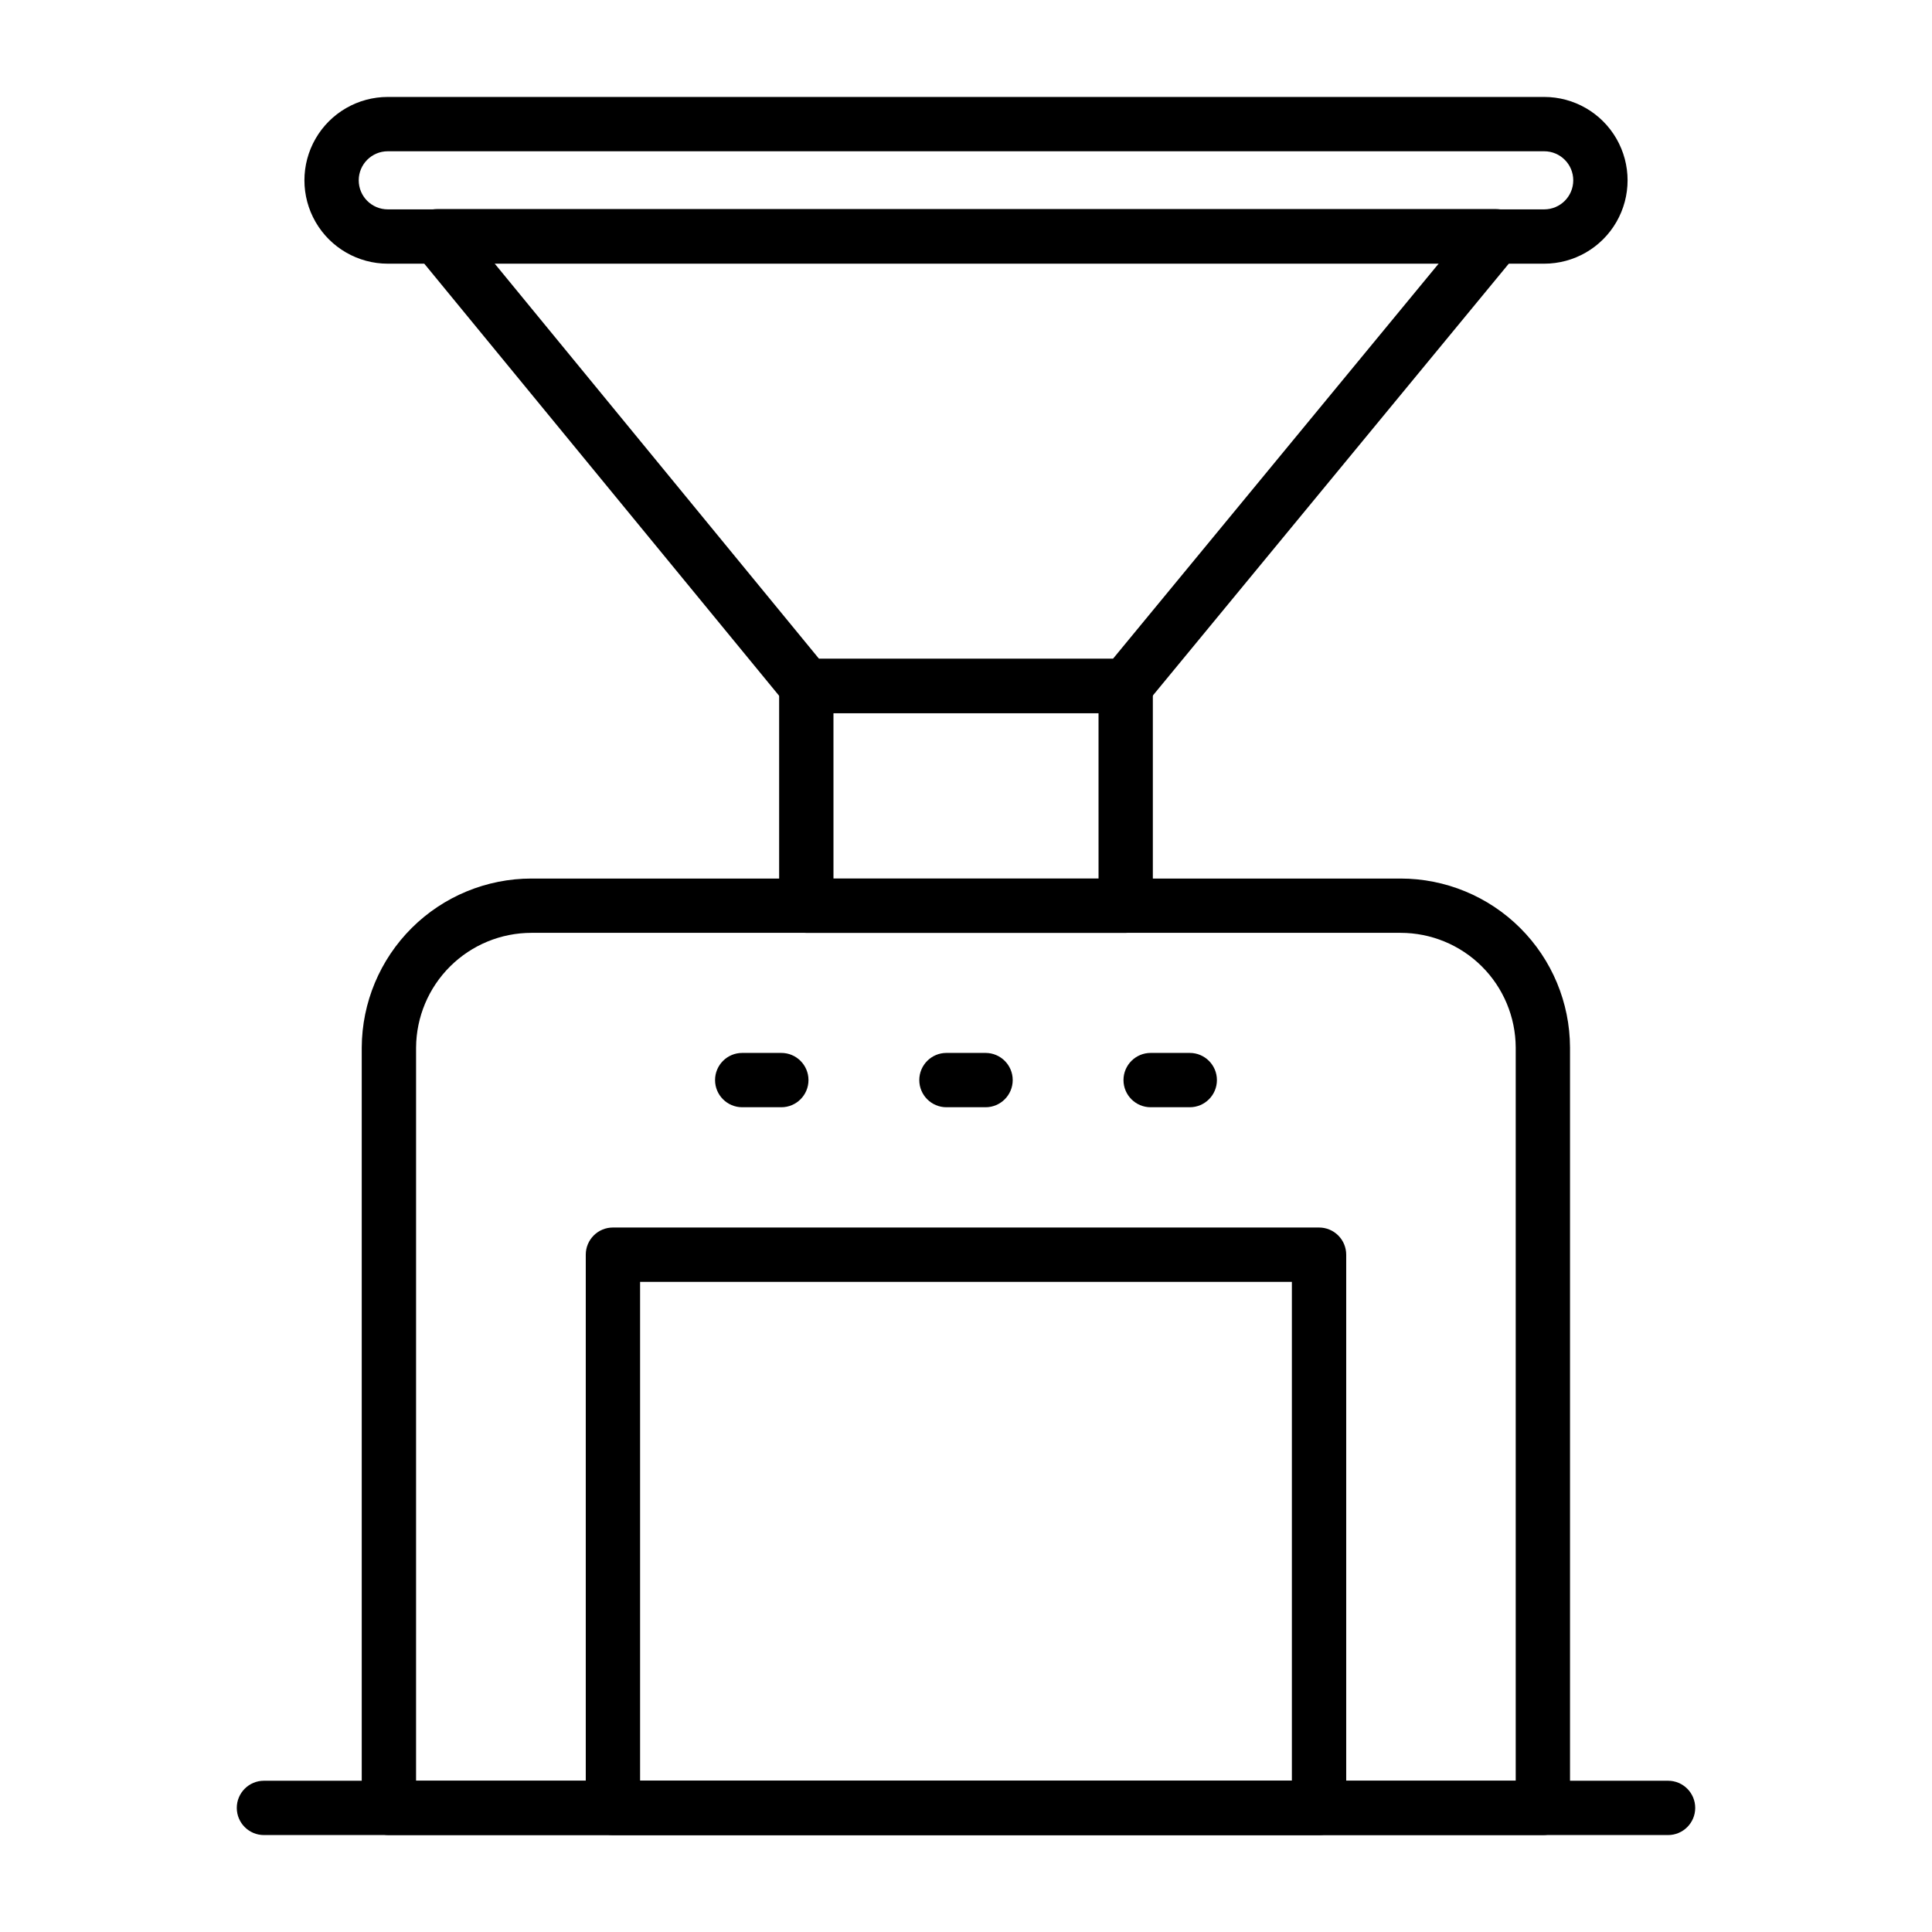
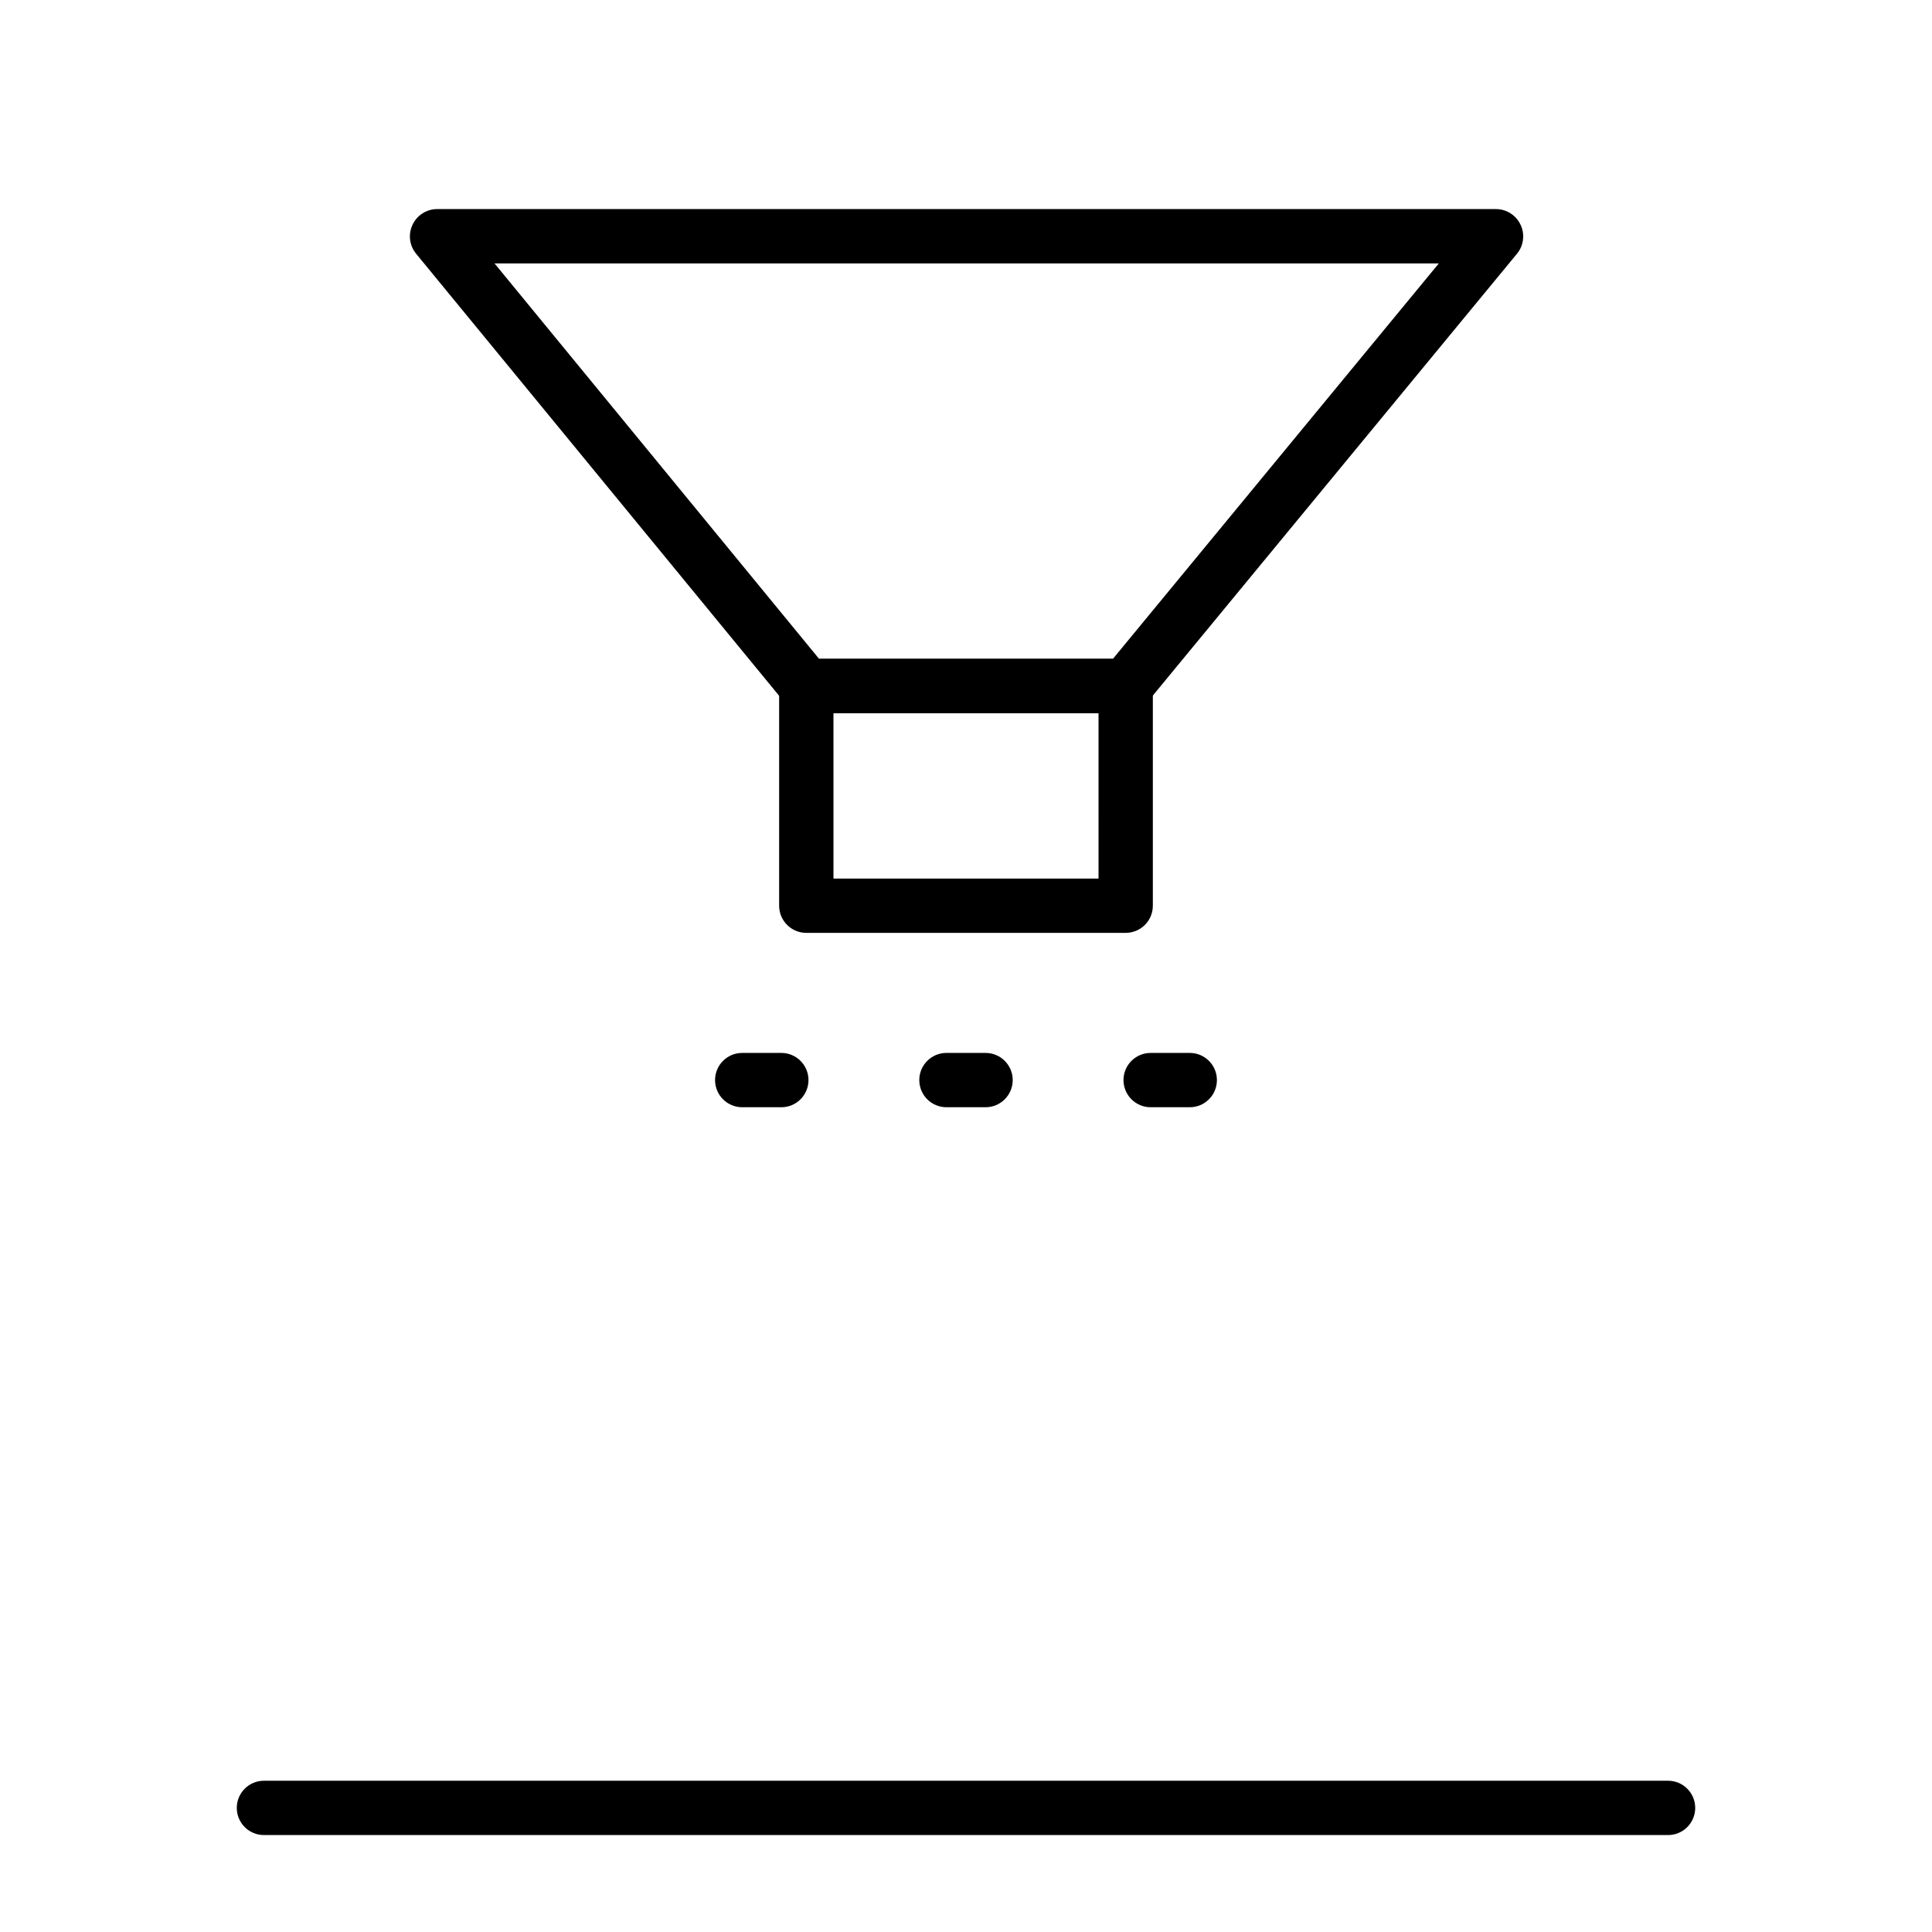
<svg xmlns="http://www.w3.org/2000/svg" fill="#000000" width="800px" height="800px" version="1.1" viewBox="144 144 512 512">
  <g>
-     <path d="m552.87 630.31h-305.81c-3.973 0-7.195-3.223-7.195-7.199v-201.52c0.059-11.891 4.82-23.277 13.25-31.668s19.84-13.098 31.734-13.098h230.31c11.887 0 23.285 4.711 31.703 13.102 8.422 8.391 13.168 19.777 13.207 31.664v201.52c0 1.91-0.758 3.742-2.109 5.09-1.348 1.352-3.18 2.109-5.09 2.109zm-298.61-14.395h291.42v-194.33c-0.039-8.066-3.269-15.793-8.988-21.484-5.719-5.691-13.461-8.887-21.527-8.887h-230.31c-8.078 0-15.824 3.191-21.555 8.883-5.731 5.688-8.977 13.414-9.035 21.488z" />
-     <path d="m493.56 630.31h-187.13c-3.977 0-7.195-3.223-7.195-7.199v-146.61c0-3.973 3.219-7.195 7.195-7.195h187.13c1.91 0 3.738 0.758 5.09 2.109 1.352 1.348 2.109 3.18 2.109 5.086v146.61c0 1.91-0.758 3.742-2.109 5.09-1.352 1.352-3.18 2.109-5.09 2.109zm-179.93-14.395h172.73v-132.21h-172.73z" />
    <path d="m586.05 630.31h-372.1c-3.977 0-7.199-3.223-7.199-7.199 0-3.973 3.223-7.195 7.199-7.195h372.1c3.977 0 7.199 3.223 7.199 7.195 0 3.977-3.223 7.199-7.199 7.199z" />
    <path d="m442.32 391.22h-84.641c-3.977 0-7.199-3.223-7.199-7.199v-58.227c0-3.973 3.223-7.195 7.199-7.195h84.641c1.906 0 3.738 0.758 5.086 2.109 1.352 1.348 2.109 3.18 2.109 5.086v58.227c0 1.91-0.758 3.742-2.109 5.09-1.348 1.352-3.18 2.109-5.086 2.109zm-77.441-14.395h70.246l-0.004-43.832h-70.246z" />
    <path d="m442.32 332.99h-84.641c-2.18 0.008-4.242-0.973-5.613-2.664l-97.812-119.11c-1.758-2.152-2.121-5.121-0.938-7.629 1.172-2.527 3.695-4.156 6.481-4.176h280.7-0.004c2.785 0.02 5.309 1.648 6.481 4.176 1.184 2.508 0.82 5.477-0.938 7.629l-98.172 119.11c-1.355 1.672-3.387 2.648-5.539 2.664zm-81.258-14.395h77.875l86.367-104.79h-250.25z" />
-     <path d="m553.23 213.88h-306.46c-7.894 0-15.191-4.211-19.137-11.047-3.945-6.836-3.945-15.258 0-22.094 3.945-6.836 11.242-11.047 19.137-11.047h306.46c7.891 0 15.188 4.211 19.133 11.047 3.949 6.836 3.949 15.258 0 22.094-3.945 6.836-11.242 11.047-19.133 11.047zm-306.46-29.793c-4.254 0-7.703 3.445-7.703 7.699s3.449 7.699 7.703 7.699h306.46c4.25 0 7.699-3.445 7.699-7.699s-3.449-7.699-7.699-7.699z" />
    <path d="m351.06 437.43h-10.367c-3.973 0-7.195-3.223-7.195-7.199 0-3.973 3.223-7.195 7.195-7.195h10.367c3.973 0 7.195 3.223 7.195 7.195 0 3.977-3.223 7.199-7.195 7.199z" />
    <path d="m405.18 437.43h-10.363c-3.977 0-7.195-3.223-7.195-7.199 0-3.973 3.219-7.195 7.195-7.195h10.363c3.977 0 7.199 3.223 7.199 7.195 0 3.977-3.223 7.199-7.199 7.199z" />
    <path d="m459.3 437.43h-10.363c-3.977 0-7.199-3.223-7.199-7.199 0-3.973 3.223-7.195 7.199-7.195h10.363c3.973 0 7.195 3.223 7.195 7.195 0 3.977-3.223 7.199-7.195 7.199z" />
  </g>
</svg>